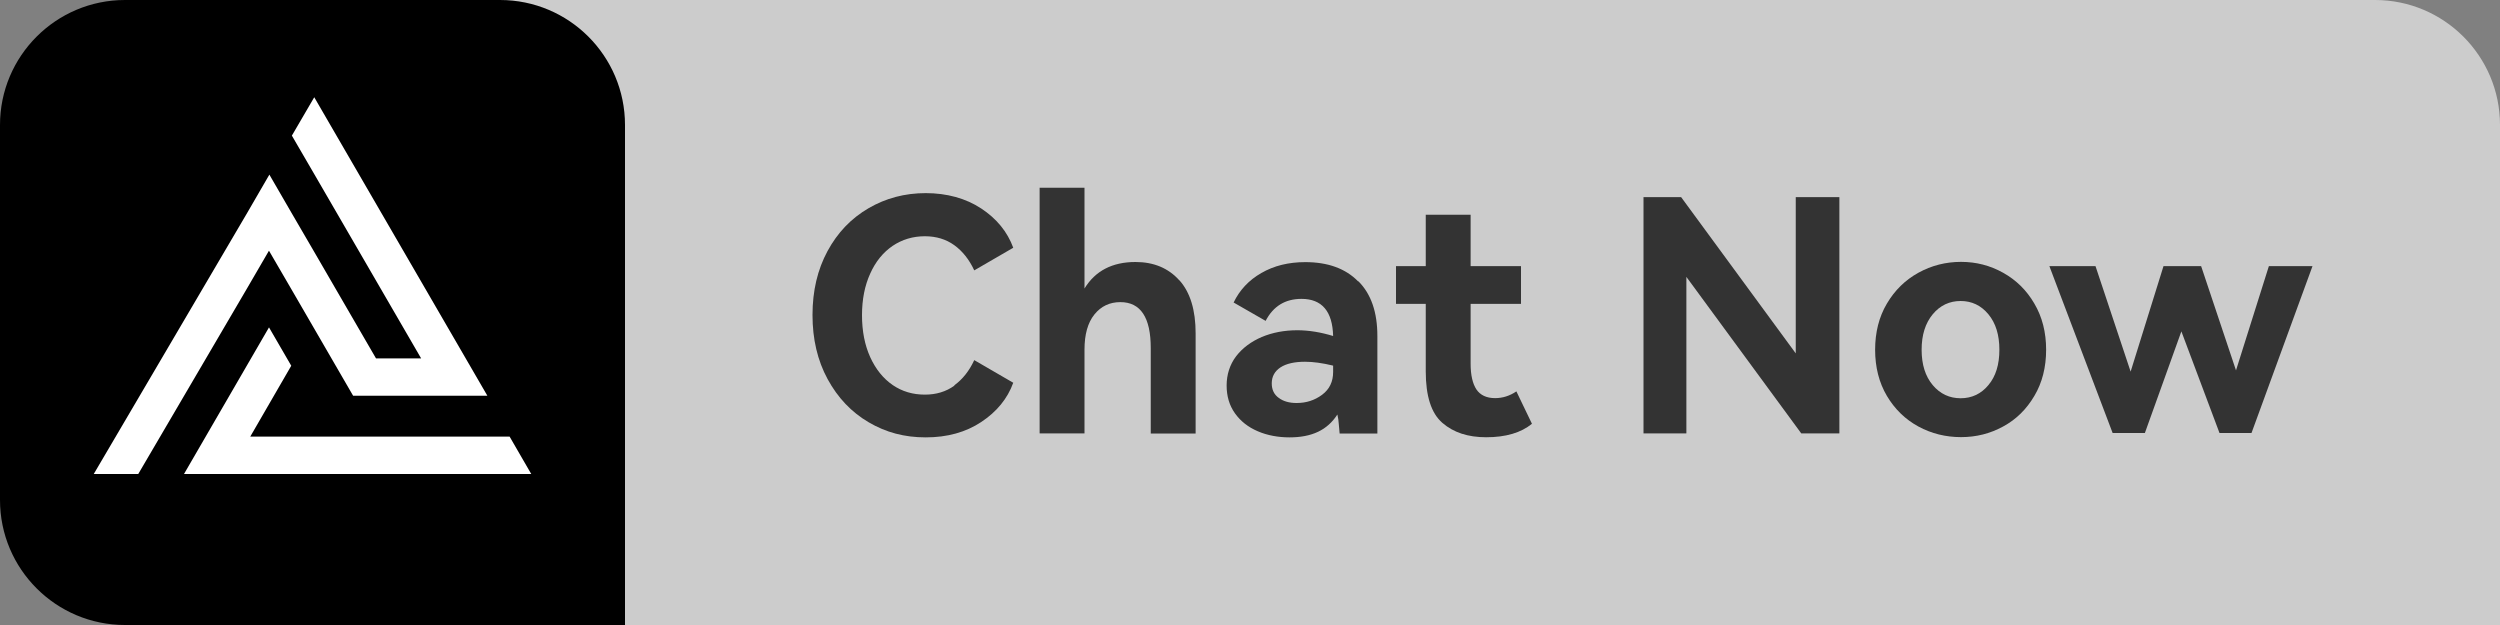
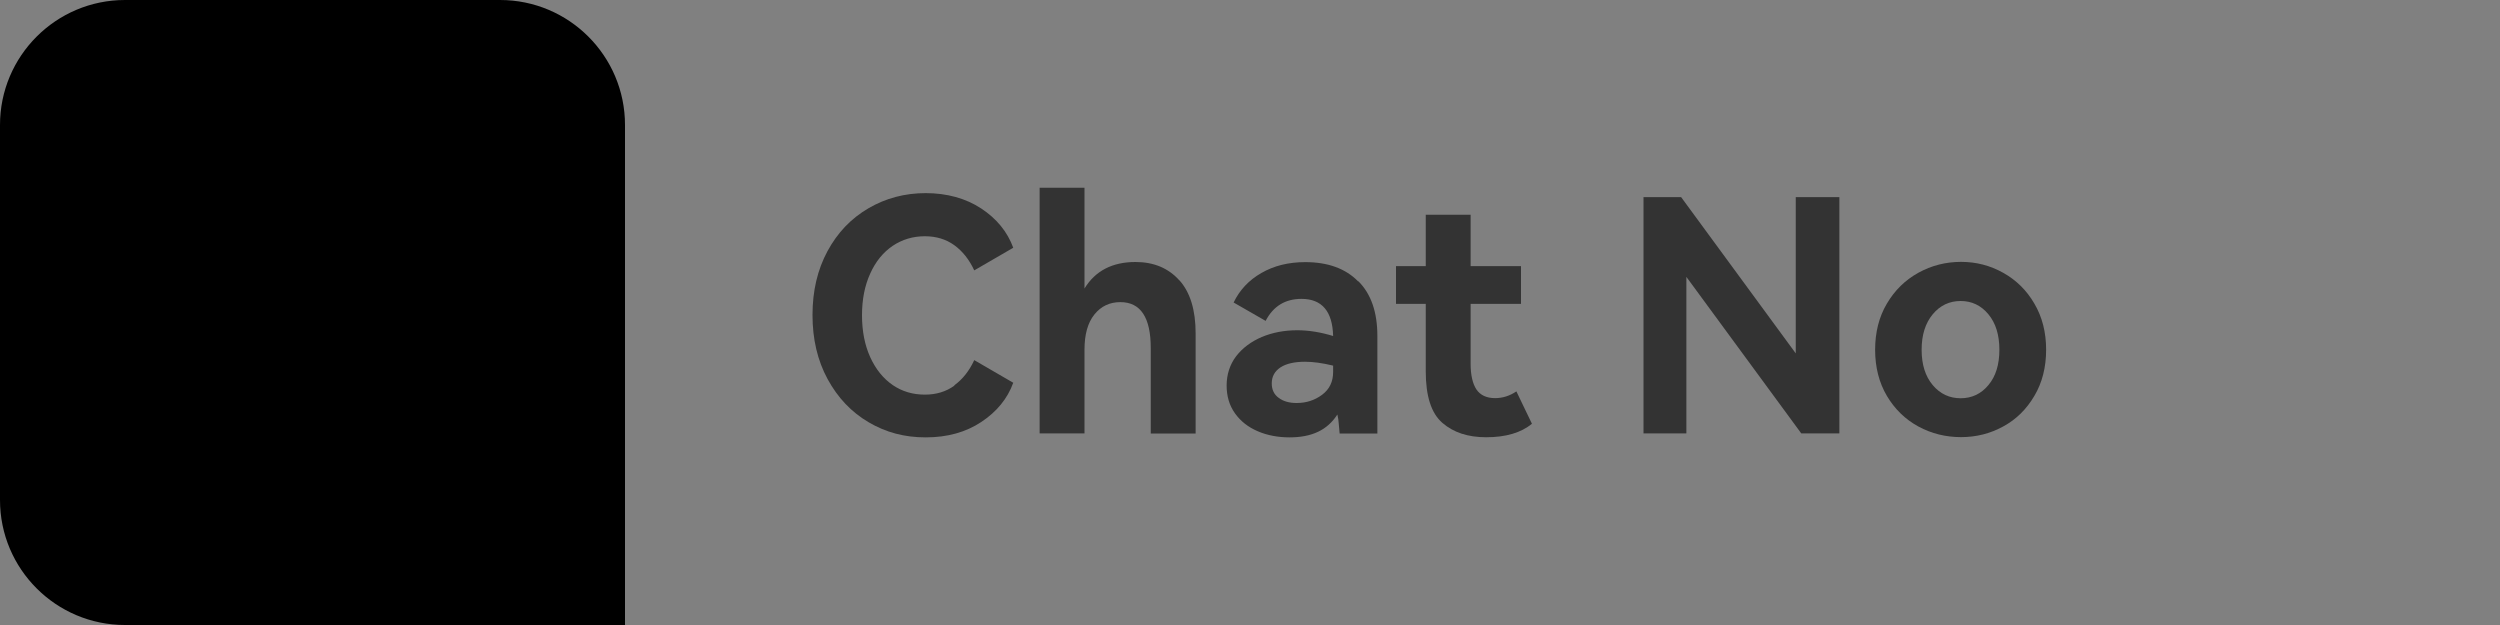
<svg xmlns="http://www.w3.org/2000/svg" id="Layer_1" viewBox="0 0 200 50">
  <rect x="0" y="0" width="200" height="50" fill="#808080" stroke="none" />
  <defs>
    <style>
      .cls-1 {
        fill: #fff;
      }

      .cls-2 {
        fill: #333;
      }

      .cls-3 {
        fill: #ccc;
      }
    </style>
  </defs>
-   <path class="cls-3" d="M36.34,0h153.66C195.52,0,200,4.48,200,10v40H36.34V0h0Z" />
  <g>
    <path class="cls-2" d="M76.35,30.82c.66-.48,1.19-1.15,1.59-2.01l3.12,1.81c-.46,1.27-1.32,2.32-2.56,3.14-1.24.82-2.72,1.23-4.44,1.23s-3.19-.4-4.57-1.21-2.47-1.96-3.28-3.45c-.81-1.49-1.21-3.2-1.21-5.13s.4-3.63,1.2-5.11c.8-1.48,1.89-2.62,3.28-3.43,1.39-.81,2.91-1.21,4.58-1.21s3.2.41,4.44,1.23c1.24.82,2.09,1.86,2.56,3.14l-3.12,1.81c-.4-.86-.93-1.53-1.59-2.01-.66-.48-1.45-.72-2.36-.72-.96,0-1.82.26-2.58.77-.76.52-1.36,1.25-1.79,2.21-.44.96-.66,2.07-.66,3.34s.22,2.39.66,3.36c.44.96,1.04,1.7,1.79,2.22.76.52,1.62.77,2.58.77.91,0,1.7-.24,2.36-.72Z" />
    <path class="cls-2" d="M94.35,22.42c.87.97,1.3,2.39,1.3,4.25v8.01h-3.59v-6.84c0-2.44-.81-3.67-2.43-3.67-.86,0-1.55.33-2.08.99-.53.66-.79,1.6-.79,2.8v6.71h-3.59V15.02h3.59v8.06c.86-1.41,2.22-2.12,4.08-2.12,1.46,0,2.63.49,3.5,1.46Z" />
    <path class="cls-2" d="M108.67,22.5c1.02,1.02,1.52,2.48,1.52,4.38v7.8h-3.02c-.02-.14-.04-.37-.06-.68s-.06-.6-.12-.84c-.4.62-.91,1.08-1.54,1.38-.63.3-1.39.45-2.29.45s-1.78-.16-2.54-.49c-.77-.33-1.37-.8-1.82-1.43-.45-.63-.67-1.37-.67-2.23s.25-1.67.76-2.34c.51-.66,1.19-1.17,2.05-1.54.86-.36,1.81-.54,2.84-.54.93,0,1.89.16,2.87.46-.05-1.98-.9-2.97-2.53-2.97-1.31,0-2.26.59-2.87,1.76l-2.56-1.47c.48-1,1.22-1.79,2.22-2.36,1-.58,2.17-.87,3.51-.87,1.81,0,3.22.51,4.23,1.54ZM106.65,29.25c-.86-.21-1.61-.31-2.25-.31-.84,0-1.5.15-1.96.45s-.7.73-.7,1.28c0,.5.18.89.56,1.16.37.28.85.41,1.43.41.77,0,1.45-.22,2.04-.66.59-.44.88-1.05.88-1.82v-.52Z" />
    <path class="cls-2" d="M122.56,33.9c-.88.72-2.1,1.08-3.67,1.08-1.45,0-2.61-.38-3.5-1.15-.89-.77-1.33-2.14-1.33-4.12v-5.4h-2.38v-3.02h2.38v-4.11h3.59v4.11h4.03v3.02h-4.03v4.8c0,.9.16,1.58.46,2.04.31.46.81.7,1.5.7.6,0,1.17-.18,1.7-.54l1.24,2.58Z" />
    <path class="cls-2" d="M134.49,15.77l9.17,12.5v-12.5h3.49v18.9h-3.05l-9.19-12.52v12.52h-3.43V15.77h3.02Z" />
    <path class="cls-2" d="M150.95,24.29c.63-1.07,1.47-1.89,2.52-2.47,1.05-.58,2.19-.87,3.41-.87s2.33.29,3.37.87,1.88,1.4,2.5,2.47c.63,1.07.94,2.3.94,3.69s-.31,2.63-.94,3.69c-.63,1.07-1.46,1.89-2.5,2.45-1.04.57-2.16.85-3.37.85s-2.36-.28-3.41-.85c-1.05-.57-1.89-1.39-2.52-2.45-.63-1.07-.94-2.3-.94-3.69s.31-2.63.94-3.69ZM154.62,30.81c.59.7,1.34,1.05,2.23,1.05s1.64-.35,2.22-1.05c.59-.7.88-1.64.88-2.83s-.29-2.13-.88-2.84c-.59-.71-1.33-1.06-2.22-1.06s-1.64.35-2.23,1.06c-.59.71-.89,1.65-.89,2.84s.3,2.13.89,2.83Z" />
-     <path class="cls-2" d="M176.09,21.29l2.79,8.34,2.63-8.34h3.49l-4.88,13.35h-2.56l-3.05-8.13-2.92,8.13h-2.58l-5.06-13.35h3.69l2.81,8.44,2.63-8.44h3Z" />
  </g>
  <path d="M10,0h30C45.52,0,50,4.48,50,10v40H10C4.48,50,0,45.52,0,40V10C0,4.48,4.48,0,10,0Z" />
  <g>
-     <polygon class="cls-1" points="35.42 31.66 38.99 31.66 26.92 10.85 25.14 7.78 23.35 10.85 25.13 13.91 33.69 28.67 33.69 28.67 30.08 28.67 30.08 28.67 26.86 23.12 25.08 20.05 23.31 17.01 21.55 13.97 19.77 17.04 7.5 37.92 11.06 37.92 19.74 23.11 19.81 22.99 21.52 20.05 21.52 20.06 23.3 23.12 25.08 26.19 28.25 31.66 31.81 31.66 35.42 31.66" />
-     <polygon class="cls-1" points="40.77 34.93 20.02 34.93 23.3 29.26 21.52 26.19 21.52 26.19 14.72 37.92 17.32 37.92 18.28 37.92 42.5 37.92 40.77 34.93" />
-   </g>
+     </g>
</svg>